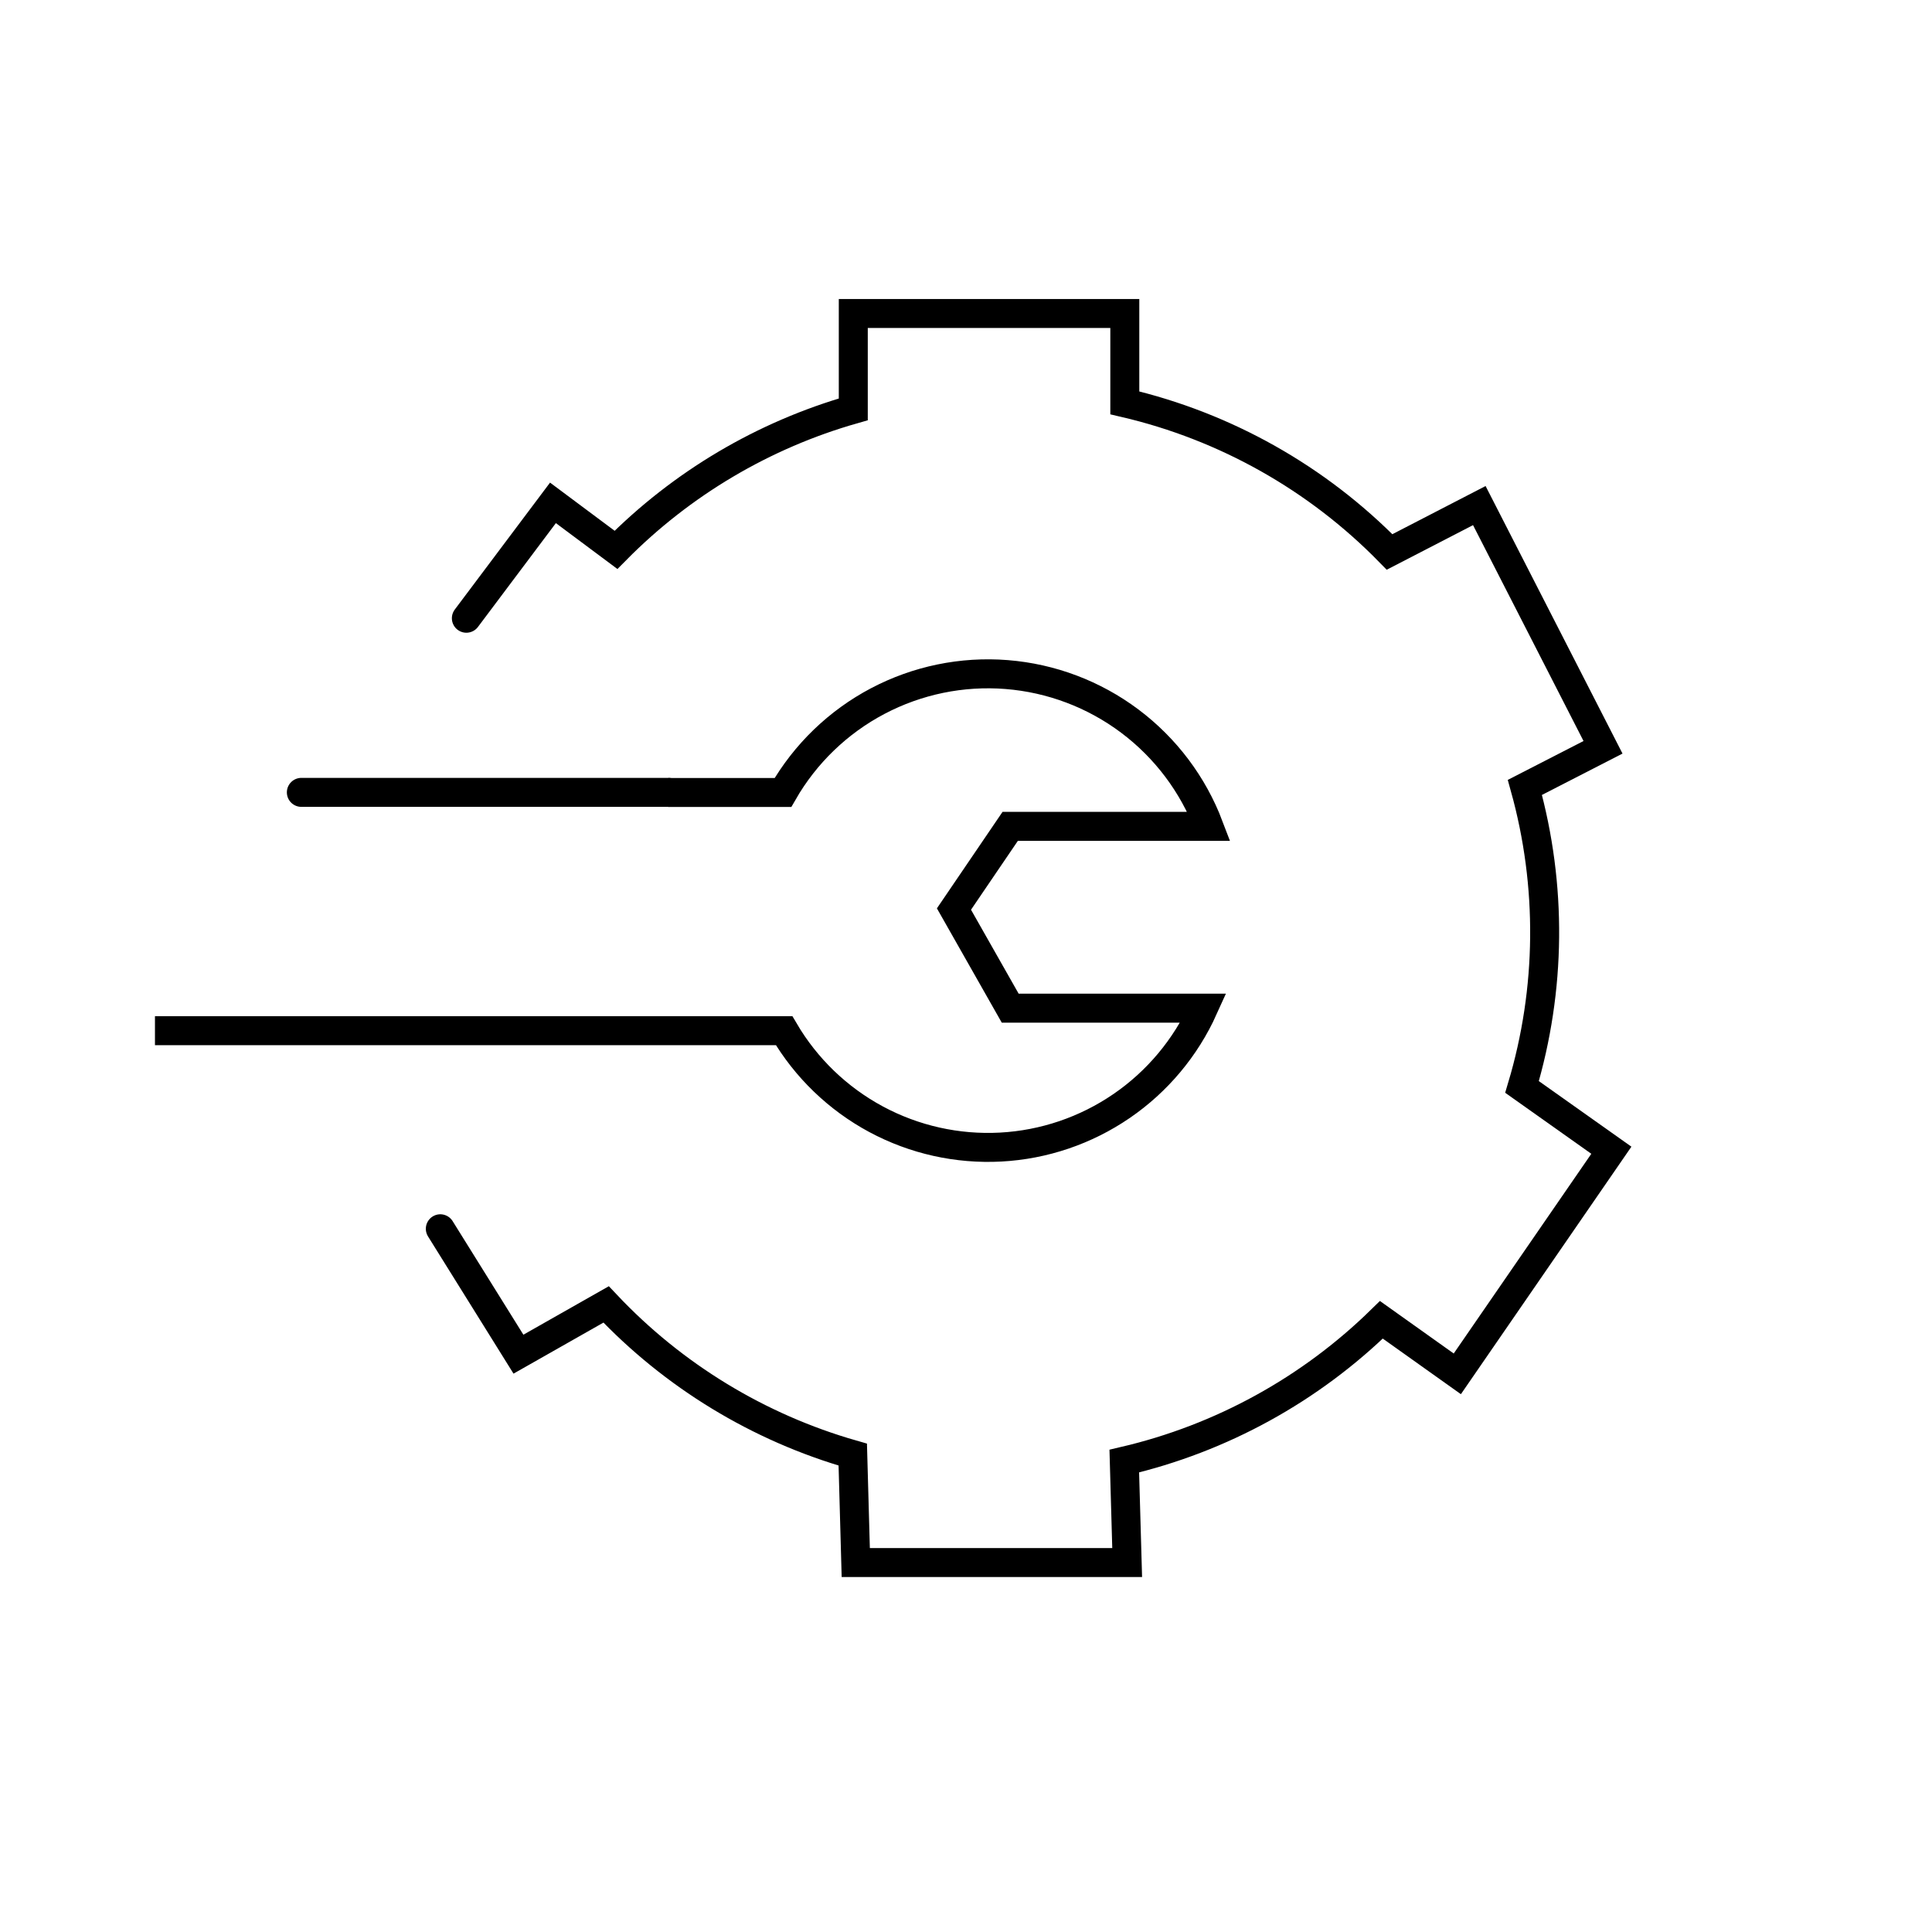
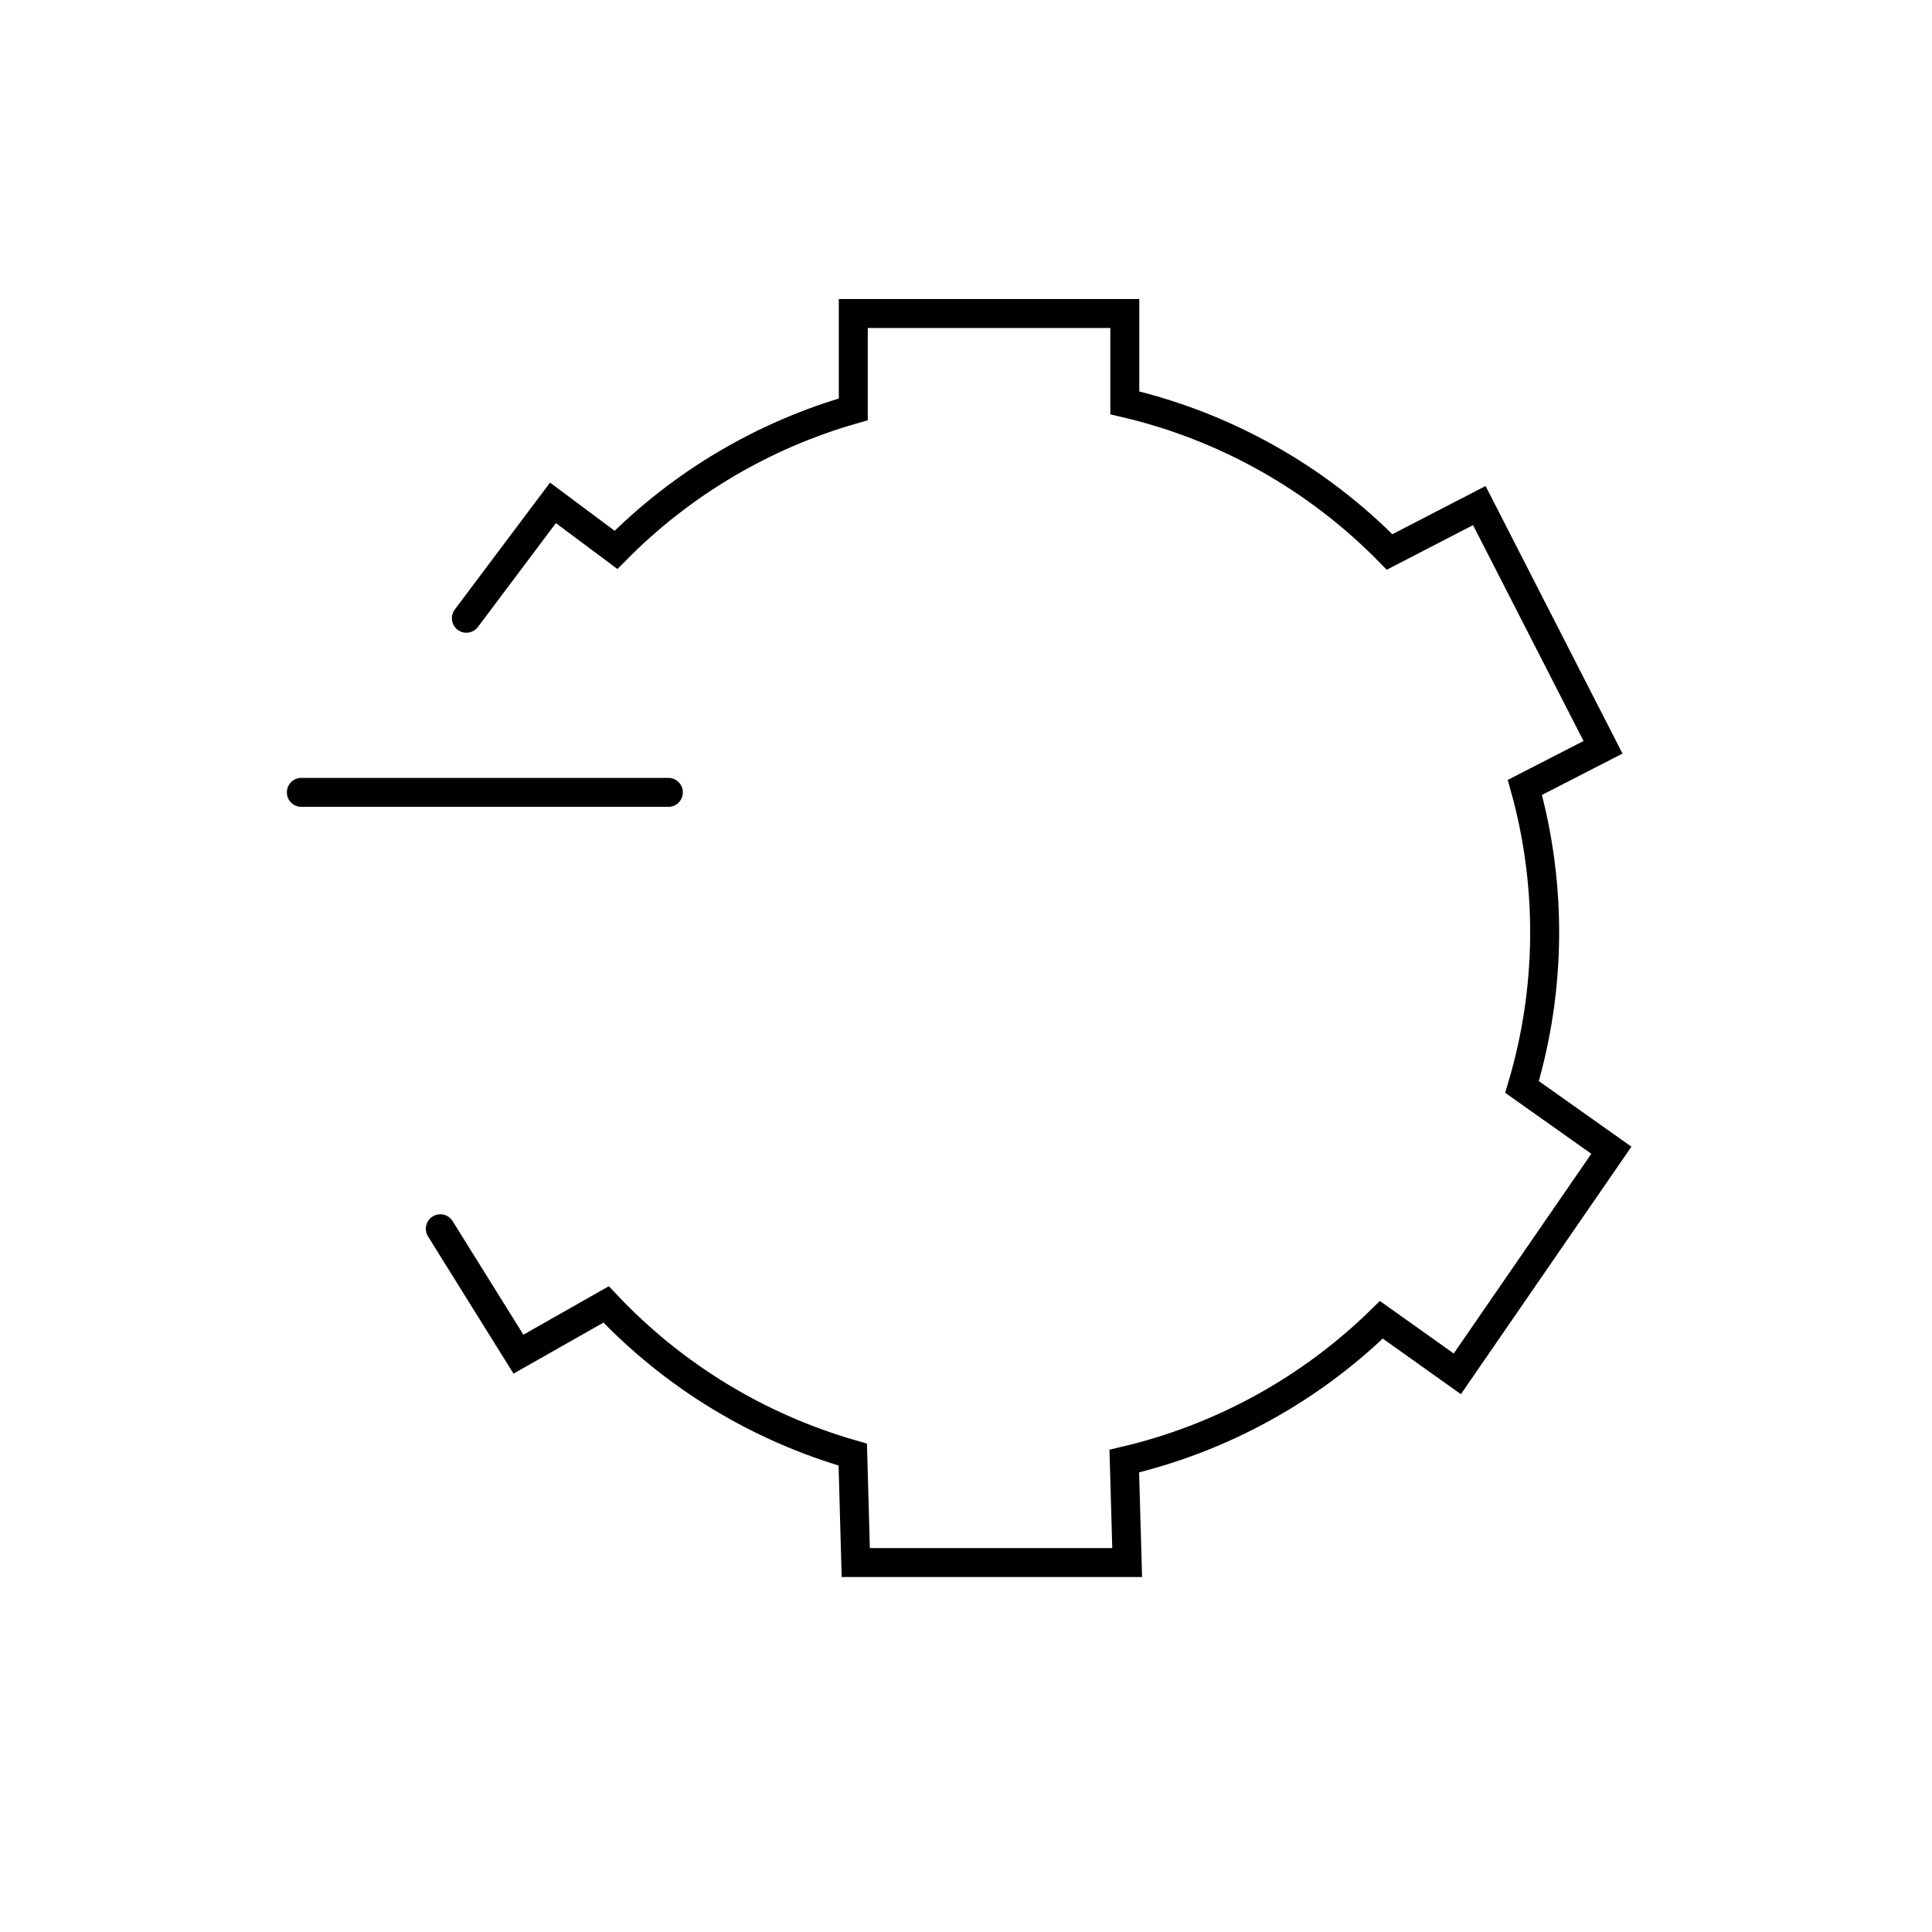
<svg xmlns="http://www.w3.org/2000/svg" width="100" height="100" viewBox="0 0 100 100" fill="none">
  <path d="M22.791 63.601L26.835 70.092L31.372 67.517C34.851 71.209 39.261 73.894 44.139 75.29L44.294 80.878H58.342L58.193 75.626C63.215 74.452 67.817 71.922 71.5 68.313L75.43 71.11L83.404 59.536L78.78 56.26C80.29 51.21 80.341 45.835 78.928 40.756L82.972 38.68L76.569 26.169L71.924 28.569C68.183 24.745 63.429 22.068 58.22 20.851V16.227H44.166V21.188C39.515 22.516 35.285 25.021 31.884 28.461L28.621 26.028L24.139 32" stroke="black" stroke-width="1.5" stroke-miterlimit="10" stroke-linecap="round" />
  <path d="M34.594 41.013H15.598" stroke="black" stroke-width="1.5" stroke-linecap="round" stroke-linejoin="round" />
-   <path d="M8.021 53.348H40.586C41.722 55.283 43.369 56.869 45.346 57.932C47.322 58.994 49.553 59.492 51.794 59.372C54.035 59.252 56.2 58.517 58.051 57.249C59.903 55.981 61.37 54.228 62.292 52.182H52.288L49.377 47.052L52.288 42.772H62.575C61.753 40.605 60.333 38.716 58.479 37.325C56.626 35.934 54.415 35.099 52.105 34.915C49.795 34.731 47.48 35.208 45.431 36.288C43.381 37.369 41.68 39.01 40.526 41.019H34.594" stroke="black" stroke-width="1.5" stroke-miterlimit="10" />
</svg>